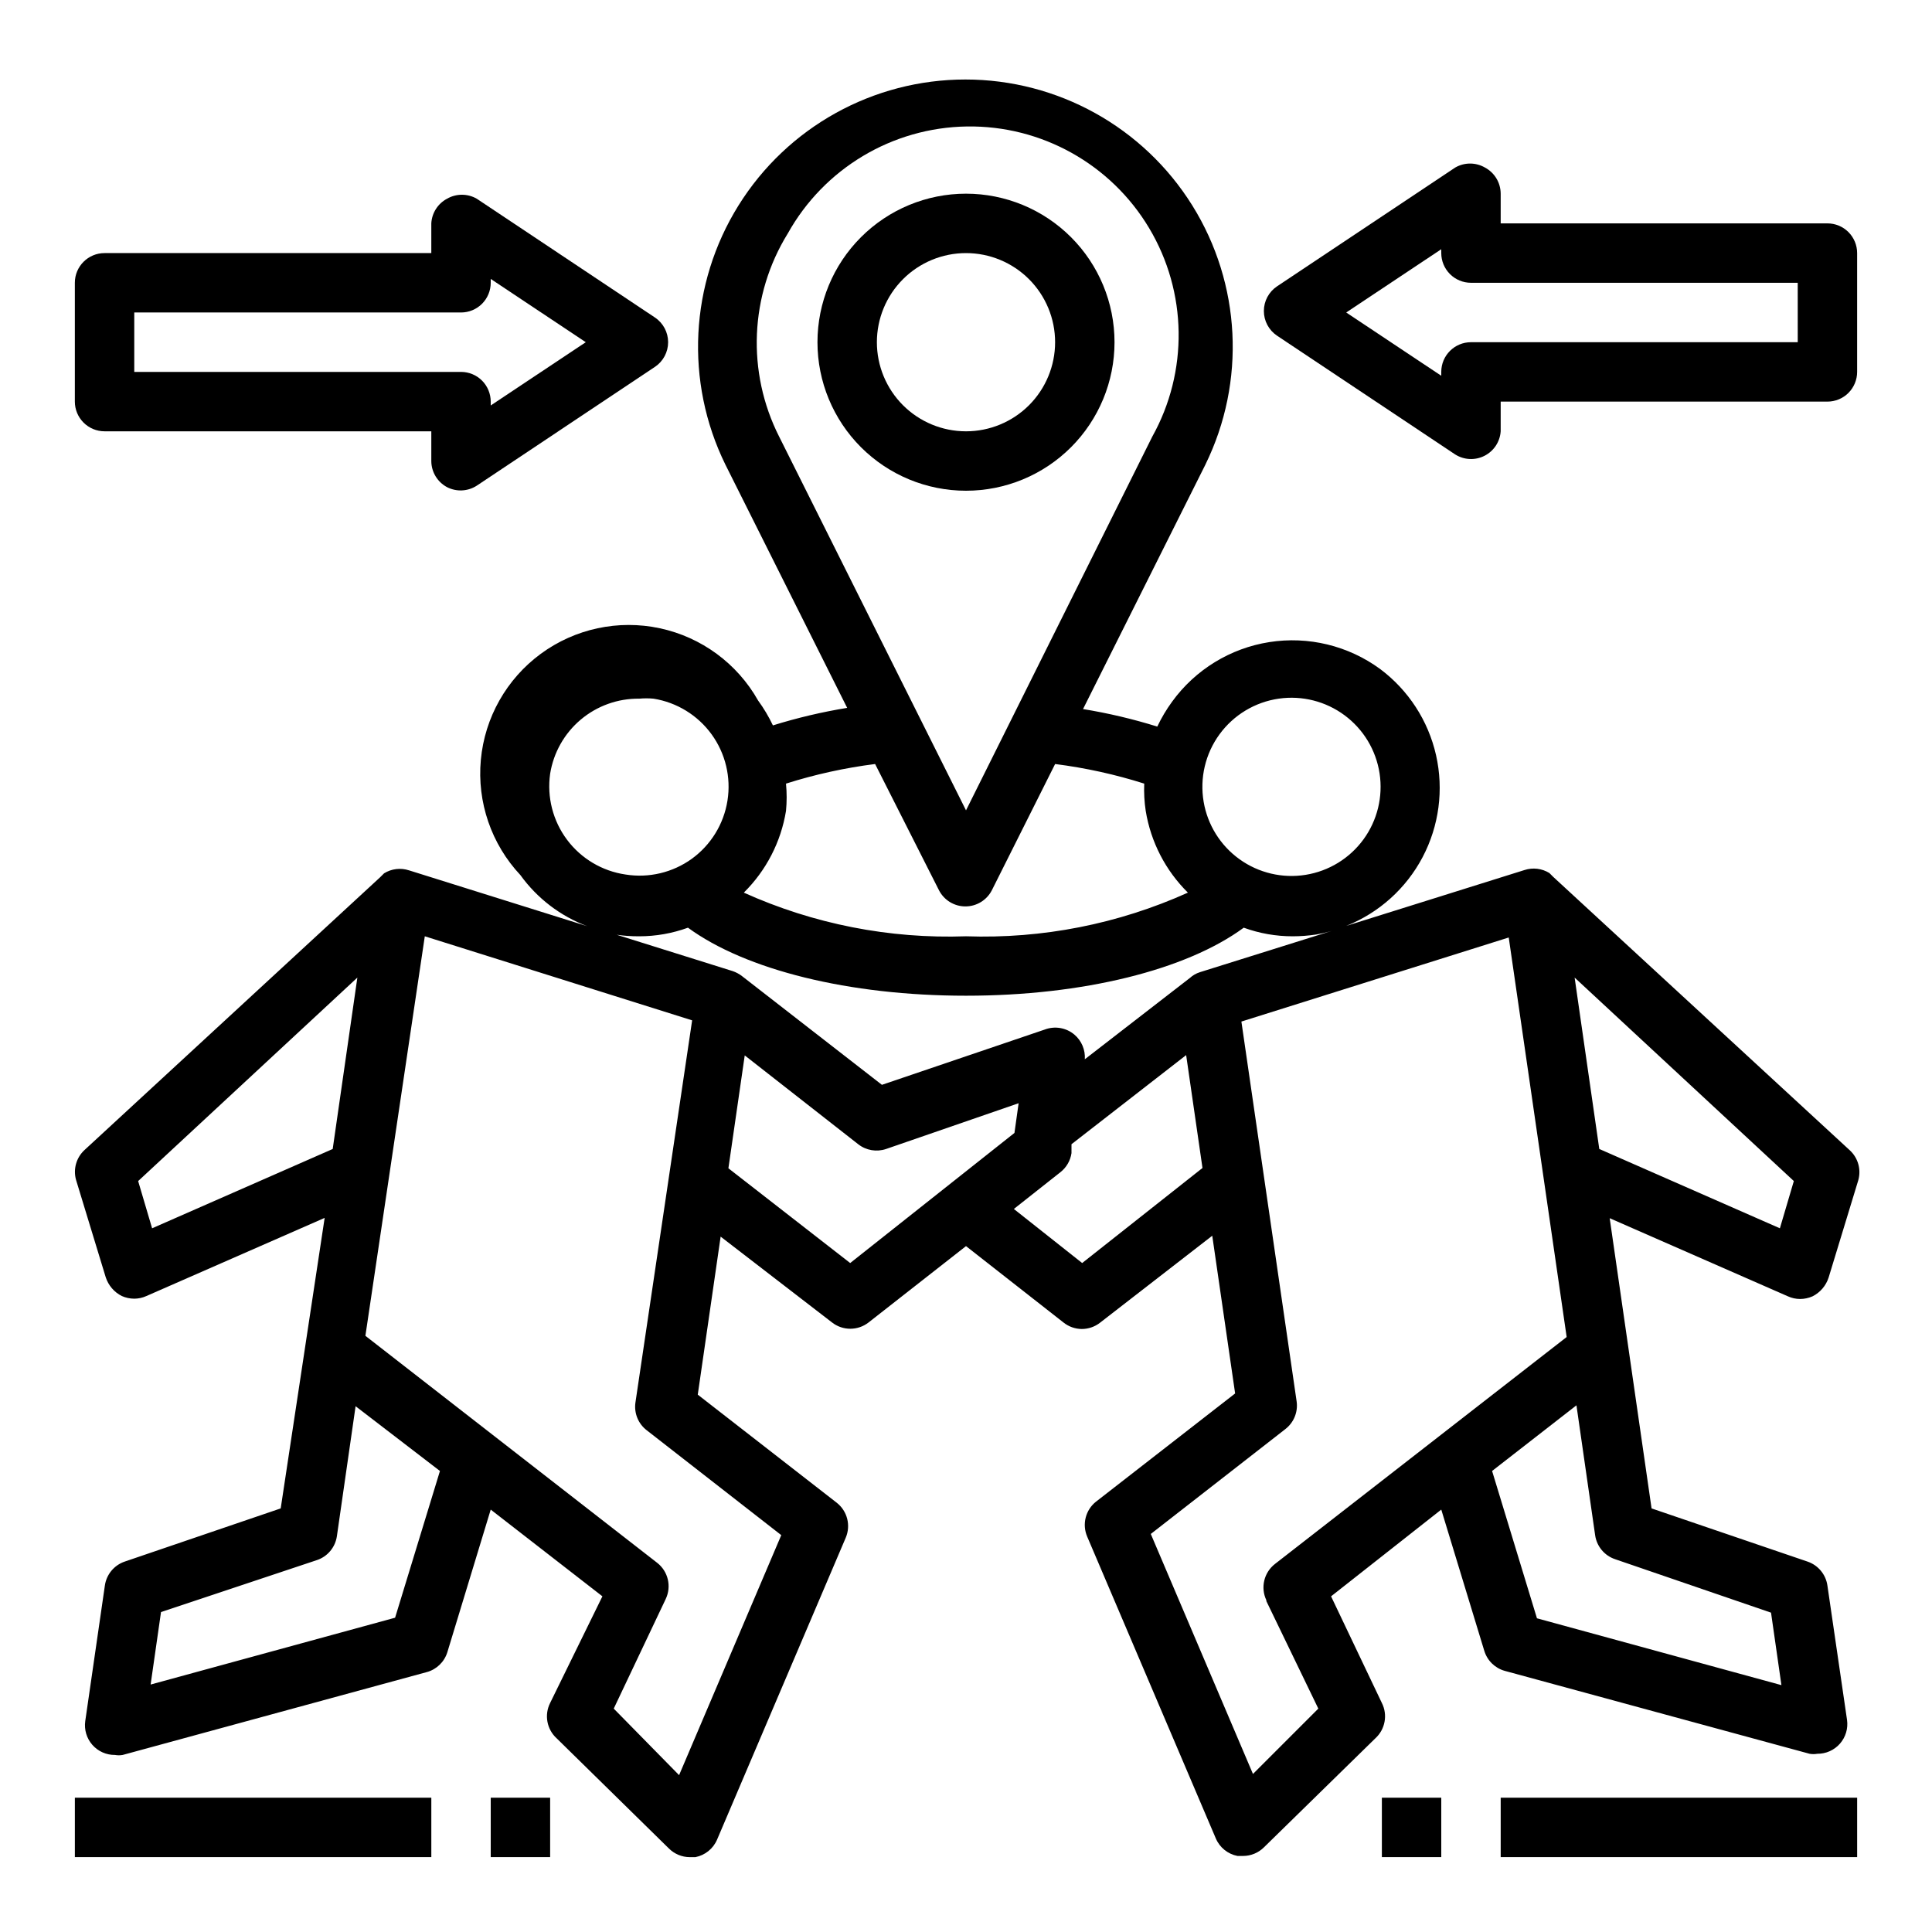
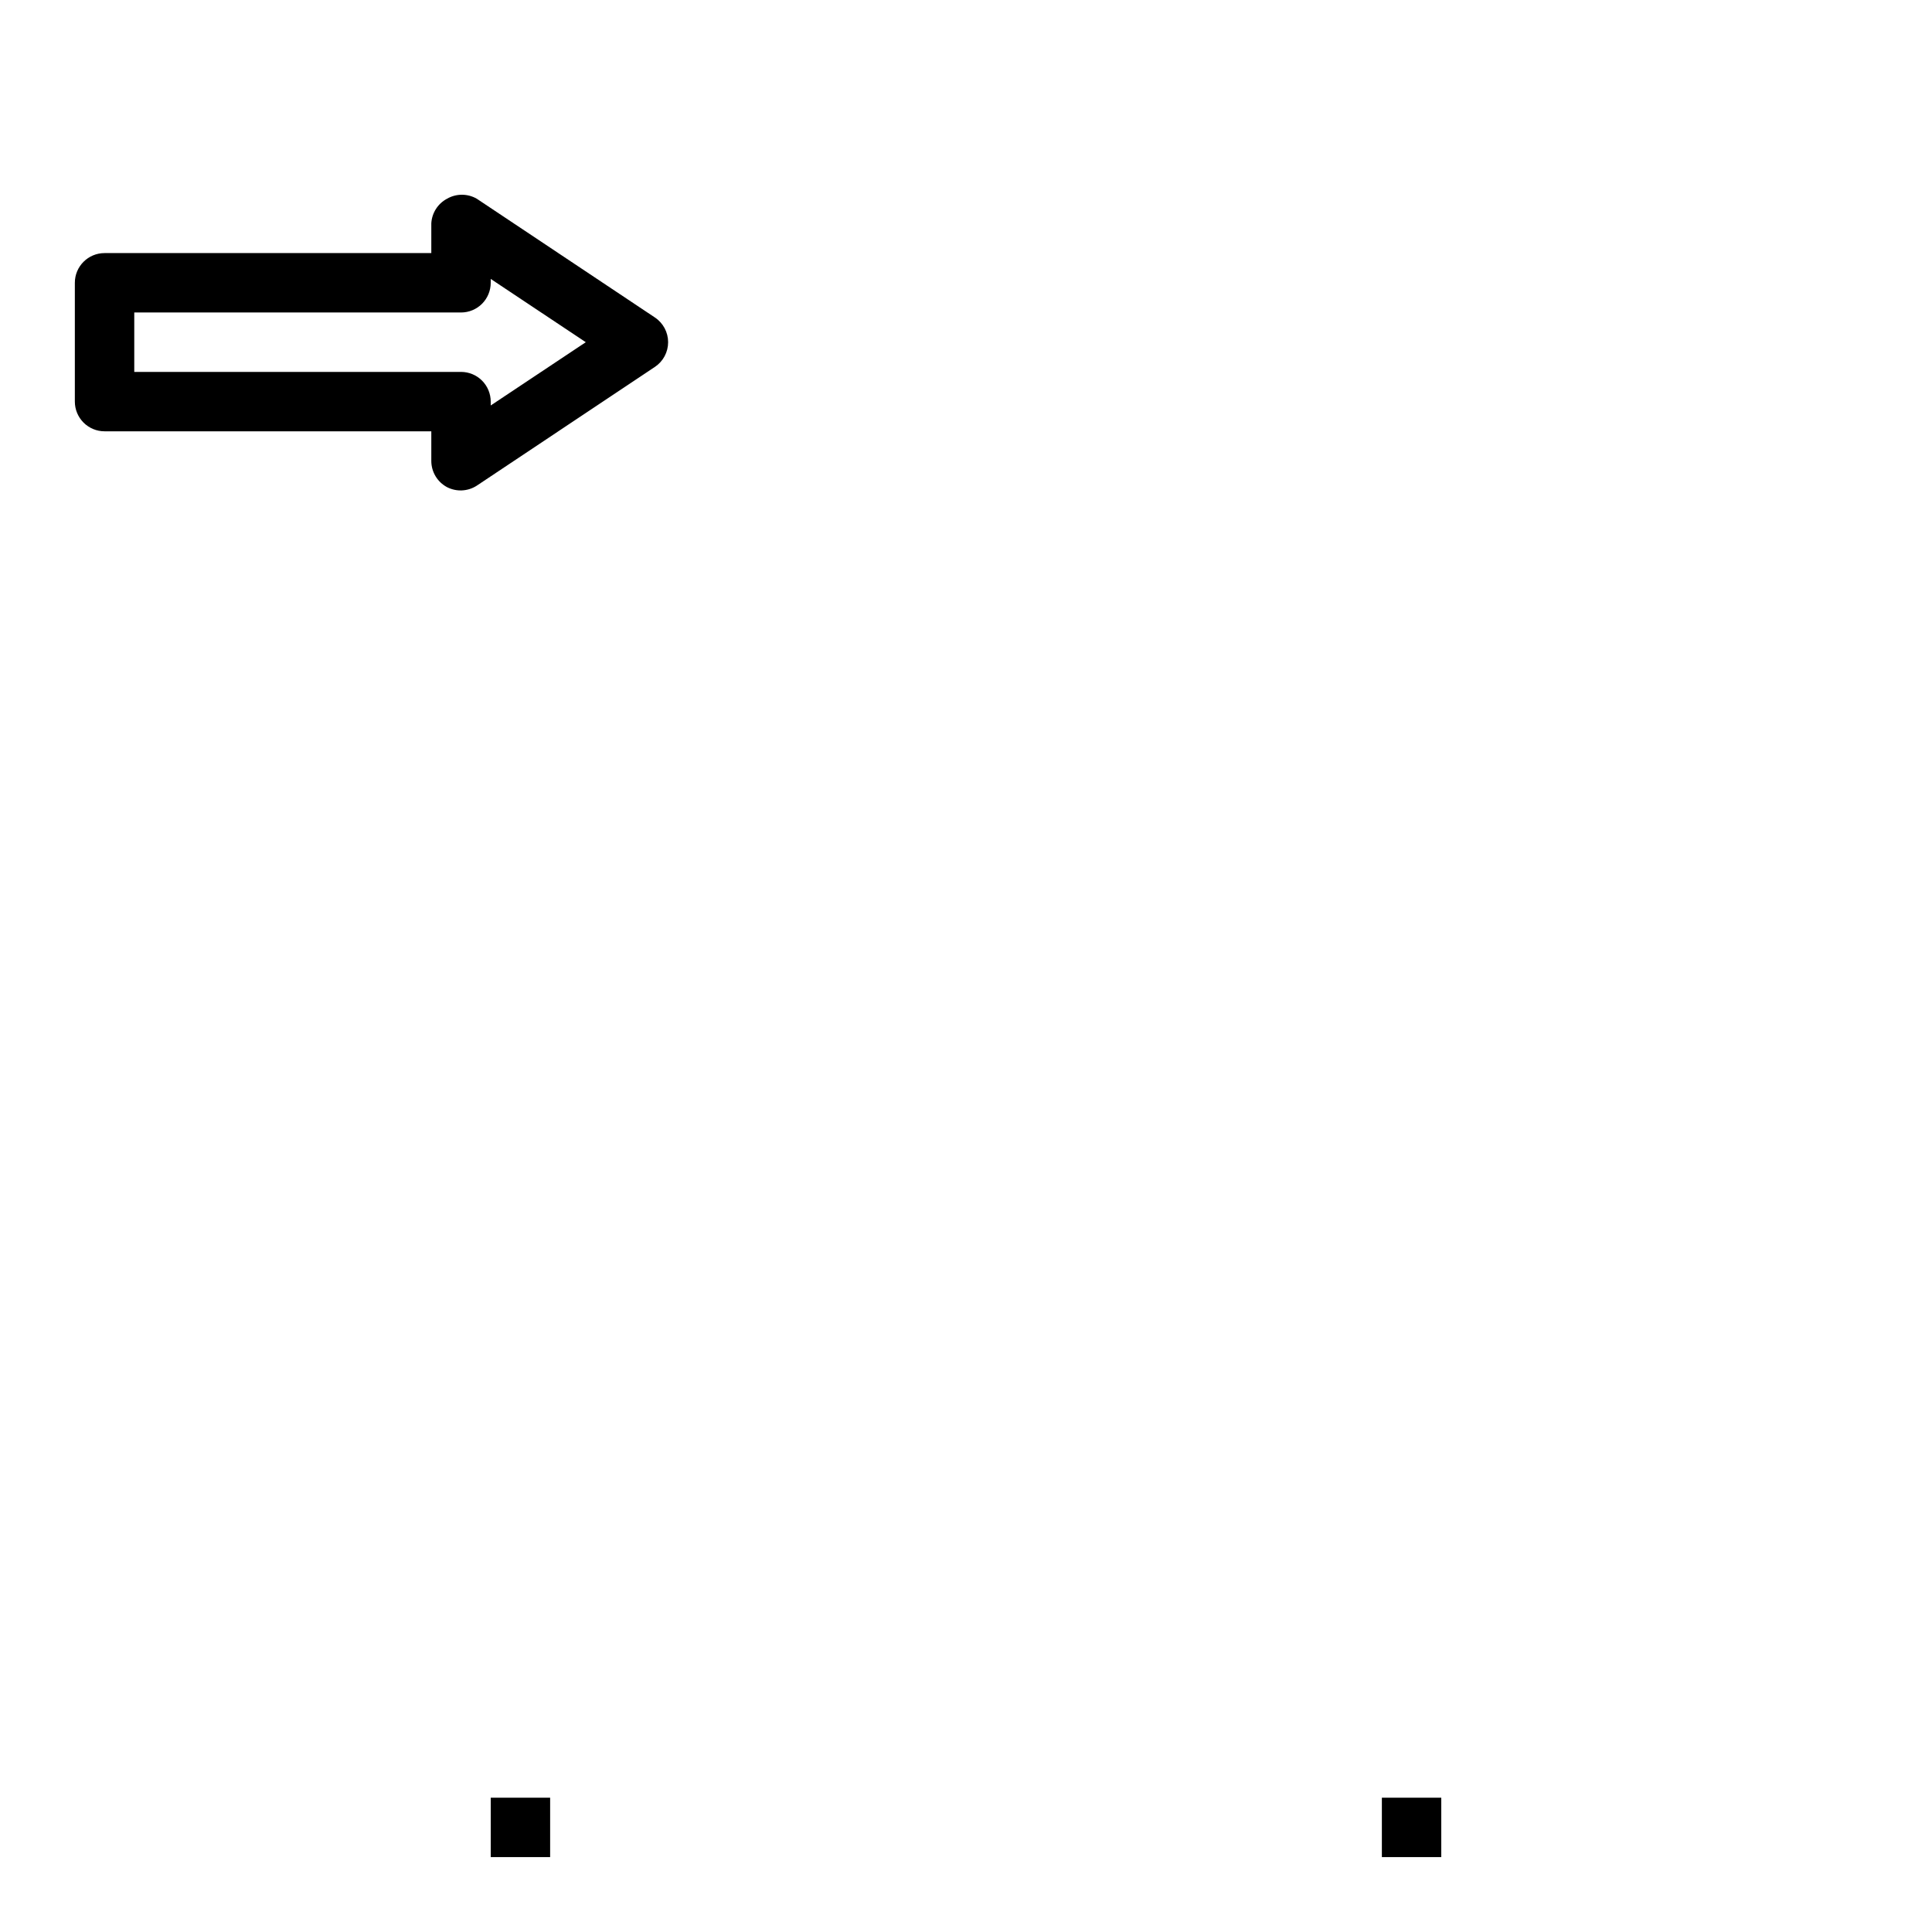
<svg xmlns="http://www.w3.org/2000/svg" fill="#000000" width="800px" height="800px" version="1.1" viewBox="144 144 512 512">
  <g>
-     <path d="m163.84 620.41h94.465v15.742h-94.465z" />
    <path d="m171.71 258.3h86.59v7.875c0.008 2.898 1.613 5.562 4.172 6.926 2.508 1.285 5.508 1.137 7.875-0.395l47.23-31.488c2.176-1.461 3.481-3.91 3.481-6.531 0-2.625-1.305-5.074-3.481-6.535l-47.23-31.488c-2.438-1.406-5.438-1.406-7.875 0-2.441 1.293-4.023 3.773-4.172 6.535v7.871h-86.59c-4.348 0-7.875 3.523-7.875 7.871v31.488c0 2.09 0.832 4.09 2.309 5.566 1.477 1.477 3.477 2.305 5.566 2.305zm7.871-31.488h86.594c2.086 0 4.09-0.828 5.566-2.305 1.473-1.477 2.305-3.477 2.305-5.566v-1.023l25.191 16.77-25.191 16.766v-1.023c0-2.086-0.832-4.09-2.305-5.566-1.477-1.477-3.481-2.305-5.566-2.305h-86.594z" />
    <path d="m274.05 620.41h15.742v15.742h-15.742z" />
-     <path d="m541.7 620.41h94.465v15.742h-94.465z" />
-     <path d="m628.29 203.2h-86.594v-7.875c-0.008-2.898-1.613-5.562-4.172-6.926-2.438-1.406-5.438-1.406-7.871 0l-47.23 31.488h-0.004c-2.176 1.461-3.481 3.91-3.481 6.535 0 2.621 1.305 5.07 3.481 6.531l47.23 31.488h0.004c2.344 1.477 5.293 1.609 7.762 0.348 2.473-1.258 4.098-3.723 4.281-6.488v-7.871h86.594c2.086 0 4.09-0.828 5.566-2.305 1.473-1.477 2.305-3.481 2.305-5.566v-31.488c0-2.09-0.832-4.09-2.305-5.566-1.477-1.477-3.481-2.305-5.566-2.305zm-7.871 31.488h-86.594c-4.348 0-7.875 3.523-7.875 7.871v1.023l-25.188-16.77 25.188-16.766v1.023c0 2.086 0.832 4.09 2.309 5.566 1.477 1.477 3.477 2.305 5.566 2.305h86.59z" />
-     <path d="m623.56 608.77c0.68 0.117 1.371 0.117 2.047 0 2.293 0.023 4.484-0.957 5.996-2.68 1.512-1.727 2.199-4.023 1.879-6.297l-5.195-35.582c-0.41-2.949-2.453-5.418-5.277-6.375l-41.328-14.09-11.098-76.91 47.23 20.703c1.016 0.461 2.113 0.703 3.231 0.707 1.137-0.008 2.262-0.246 3.305-0.707 2.019-1.02 3.551-2.805 4.25-4.961l7.871-25.82c0.793-2.828-0.055-5.863-2.203-7.871l-78.641-72.5-1.023-1.023c-1.98-1.227-4.402-1.516-6.613-0.789l-47.23 14.801c8.703-3.473 15.883-9.934 20.25-18.227 4.363-8.293 5.625-17.875 3.559-27.016-2.066-9.141-7.328-17.242-14.836-22.852-8.449-6.18-19.012-8.742-29.352-7.117-10.34 1.625-19.605 7.305-25.754 15.777-1.516 2.074-2.836 4.289-3.934 6.613-6.445-2.008-13.02-3.559-19.68-4.644l32.434-64.785-0.004-0.004c10.773-21.957 9.461-47.922-3.477-68.68-12.938-20.754-35.668-33.371-60.129-33.371-24.457 0-47.188 12.617-60.125 33.371-12.938 20.758-14.254 46.723-3.481 68.68l32.277 64.473c-6.66 1.086-13.238 2.641-19.68 4.644-1.102-2.324-2.418-4.535-3.938-6.613-5.535-9.801-15.004-16.762-26.012-19.125-11.008-2.363-22.5 0.102-31.57 6.769s-14.852 16.898-15.883 28.109 2.785 22.324 10.488 30.535c4.441 6.16 10.605 10.867 17.711 13.539l-47.23-14.801v0.004c-2.211-0.73-4.633-0.441-6.613 0.785l-1.023 1.023-78.406 72.344c-2.144 2.008-2.996 5.043-2.203 7.871l7.871 25.82c0.703 2.156 2.231 3.941 4.254 4.961 1.039 0.461 2.164 0.699 3.305 0.707 1.113-0.004 2.215-0.246 3.227-0.707l47.23-20.703-11.648 76.988-41.328 14.09c-2.824 0.957-4.863 3.426-5.273 6.375l-5.195 35.895v0.004c-0.32 2.269 0.363 4.57 1.875 6.293 1.512 1.727 3.703 2.703 5.996 2.68 0.676 0.121 1.371 0.121 2.047 0l80.609-21.965v0.004c2.594-0.715 4.641-2.703 5.434-5.273l11.492-37.789 29.598 22.984-13.855 28.266c-1.59 3.156-0.883 6.988 1.734 9.367l29.754 29.203c1.469 1.457 3.445 2.277 5.512 2.285h1.496c2.566-0.5 4.723-2.238 5.746-4.644l34.086-79.98c1.406-3.273 0.438-7.086-2.363-9.289l-36.84-28.652 6.062-41.879 29.52 22.746c2.844 2.223 6.836 2.223 9.684 0l25.82-20.23 25.82 20.23c1.383 1.113 3.102 1.723 4.879 1.734 1.738-0.008 3.43-0.586 4.801-1.652l29.758-23.066 6.062 41.801-36.84 28.652h-0.004c-2.797 2.207-3.766 6.016-2.359 9.289l34.086 79.98c1.023 2.406 3.176 4.148 5.746 4.644h1.496c2.062-0.008 4.043-0.828 5.508-2.281l29.523-28.891c2.613-2.379 3.324-6.211 1.73-9.367l-13.461-28.262 29.203-22.988 11.414 37.473h0.004c0.789 2.57 2.836 4.559 5.43 5.273zm-7.871-139.26-47.863-21.02-6.535-45.422 58.094 53.922zm-132.8-140.36c6.168-0.887 12.434 0.695 17.438 4.41 5.004 3.711 8.34 9.246 9.277 15.406s-0.594 12.438-4.262 17.473c-3.672 5.035-9.184 8.414-15.332 9.402-6.152 0.992-12.445-0.492-17.508-4.121-5.066-3.629-8.488-9.109-9.527-15.254-1.062-6.273 0.453-12.711 4.199-17.852 3.75-5.144 9.418-8.555 15.715-9.465zm-130.12-123.27c9.621-17.254 27.711-28.066 47.465-28.363 19.75-0.297 38.16 9.965 48.293 26.922 10.133 16.957 10.449 38.031 0.832 55.285l-49.355 99.031-49.516-99.031c-8.668-17.121-7.801-37.52 2.281-53.844zm40.07 174.05c1.348 2.629 4.051 4.281 7.004 4.281 2.957 0 5.66-1.652 7.008-4.281l16.766-33.457c8.016 1.016 15.918 2.754 23.617 5.195-0.102 2.422 0.031 4.848 0.395 7.242 1.344 8.219 5.254 15.797 11.176 21.648-18.453 8.312-38.574 12.273-58.801 11.57-20.258 0.715-40.406-3.242-58.883-11.57 5.922-5.852 9.836-13.43 11.176-21.648 0.234-2.406 0.234-4.832 0-7.242 7.699-2.441 15.605-4.18 23.617-5.195zm-103.05-30.859c0.891-5.602 3.766-10.699 8.102-14.355s9.844-5.629 15.516-5.562c1.258-0.113 2.523-0.113 3.777 0 6.184 0.988 11.723 4.391 15.398 9.457 3.676 5.07 5.188 11.391 4.203 17.574-0.98 6.184-4.379 11.723-9.445 15.402-5.07 3.656-11.383 5.16-17.555 4.172-6.188-0.898-11.766-4.211-15.512-9.211-3.75-5.004-5.359-11.289-4.484-17.477zm17.16 42.586h0.004c2.133 0.328 4.293 0.484 6.453 0.473 4.402 0 8.773-0.773 12.91-2.281 15.273 11.18 42.668 18.027 73.684 18.027s58.41-6.848 73.602-18.027c4.164 1.516 8.559 2.289 12.988 2.281 2.082-0.004 4.16-0.16 6.219-0.473 2.059-0.363 4.086-0.891 6.062-1.574l-36.918 11.57v0.004c-0.965 0.305-1.852 0.816-2.598 1.496l-27.867 21.566c0.168-2.488-0.855-4.914-2.758-6.531-2.184-1.844-5.199-2.356-7.871-1.34l-43.141 14.645-37.078-28.812h0.004c-0.762-0.586-1.613-1.035-2.519-1.34l-36.918-11.57h-0.004c1.965 0.797 3.992 1.43 6.062 1.887zm-122.64 77.855-3.699-12.516 58.094-53.922-6.535 45.422zm64.395 103.2-64.789 17.711 2.754-19.207 41.332-13.777c2.801-0.941 4.836-3.375 5.273-6.297l4.961-34.48 22.355 17.164zm102.34-21.883-27.078 63.605-17.32-17.633 13.777-29.047v-0.004c1.59-3.34 0.637-7.336-2.285-9.602l-77.305-60.141 15.742-105.88 70.848 22.277-15.031 101.31c-0.391 2.801 0.75 5.594 2.992 7.32zm18.262-72.109-32.273-25.113 4.328-29.914 30.07 23.539c2.098 1.645 4.879 2.117 7.402 1.258l35.109-12.121-1.102 7.871zm61.48 0-18.105-14.328 12.359-9.762c1.578-1.246 2.621-3.047 2.914-5.035v-2.363l30.387-23.617 4.328 29.914zm48.805 89.582 13.777 28.5-17.32 17.32-27.078-63.605 35.66-27.789v-0.004c2.242-1.727 3.383-4.519 2.992-7.32l-14.641-100.68 70.848-22.277 15.352 105.88-77.305 60.141c-2.922 2.269-3.871 6.266-2.281 9.605zm59.828-34.477 22.355-17.398 4.961 34.48c0.438 2.922 2.477 5.356 5.277 6.297l41.328 14.168 2.754 19.207-64.785-17.711z" />
    <path d="m510.21 620.41h15.742v15.742h-15.742z" />
-     <path d="m439.36 234.69c0-10.441-4.148-20.453-11.527-27.832-7.383-7.383-17.395-11.531-27.832-11.531-10.441 0-20.453 4.148-27.832 11.531-7.383 7.379-11.531 17.391-11.531 27.832 0 10.438 4.148 20.449 11.531 27.832 7.379 7.379 17.391 11.527 27.832 11.527 10.438 0 20.449-4.148 27.832-11.527 7.379-7.383 11.527-17.395 11.527-27.832zm-62.977 0c0-6.266 2.488-12.273 6.918-16.699 4.426-4.43 10.434-6.918 16.699-6.918 6.262 0 12.27 2.488 16.699 6.918 4.426 4.426 6.914 10.434 6.914 16.699 0 6.262-2.488 12.27-6.914 16.699-4.43 4.426-10.438 6.914-16.699 6.914-6.266 0-12.273-2.488-16.699-6.914-4.43-4.43-6.918-10.438-6.918-16.699z" />
  </g>
</svg>